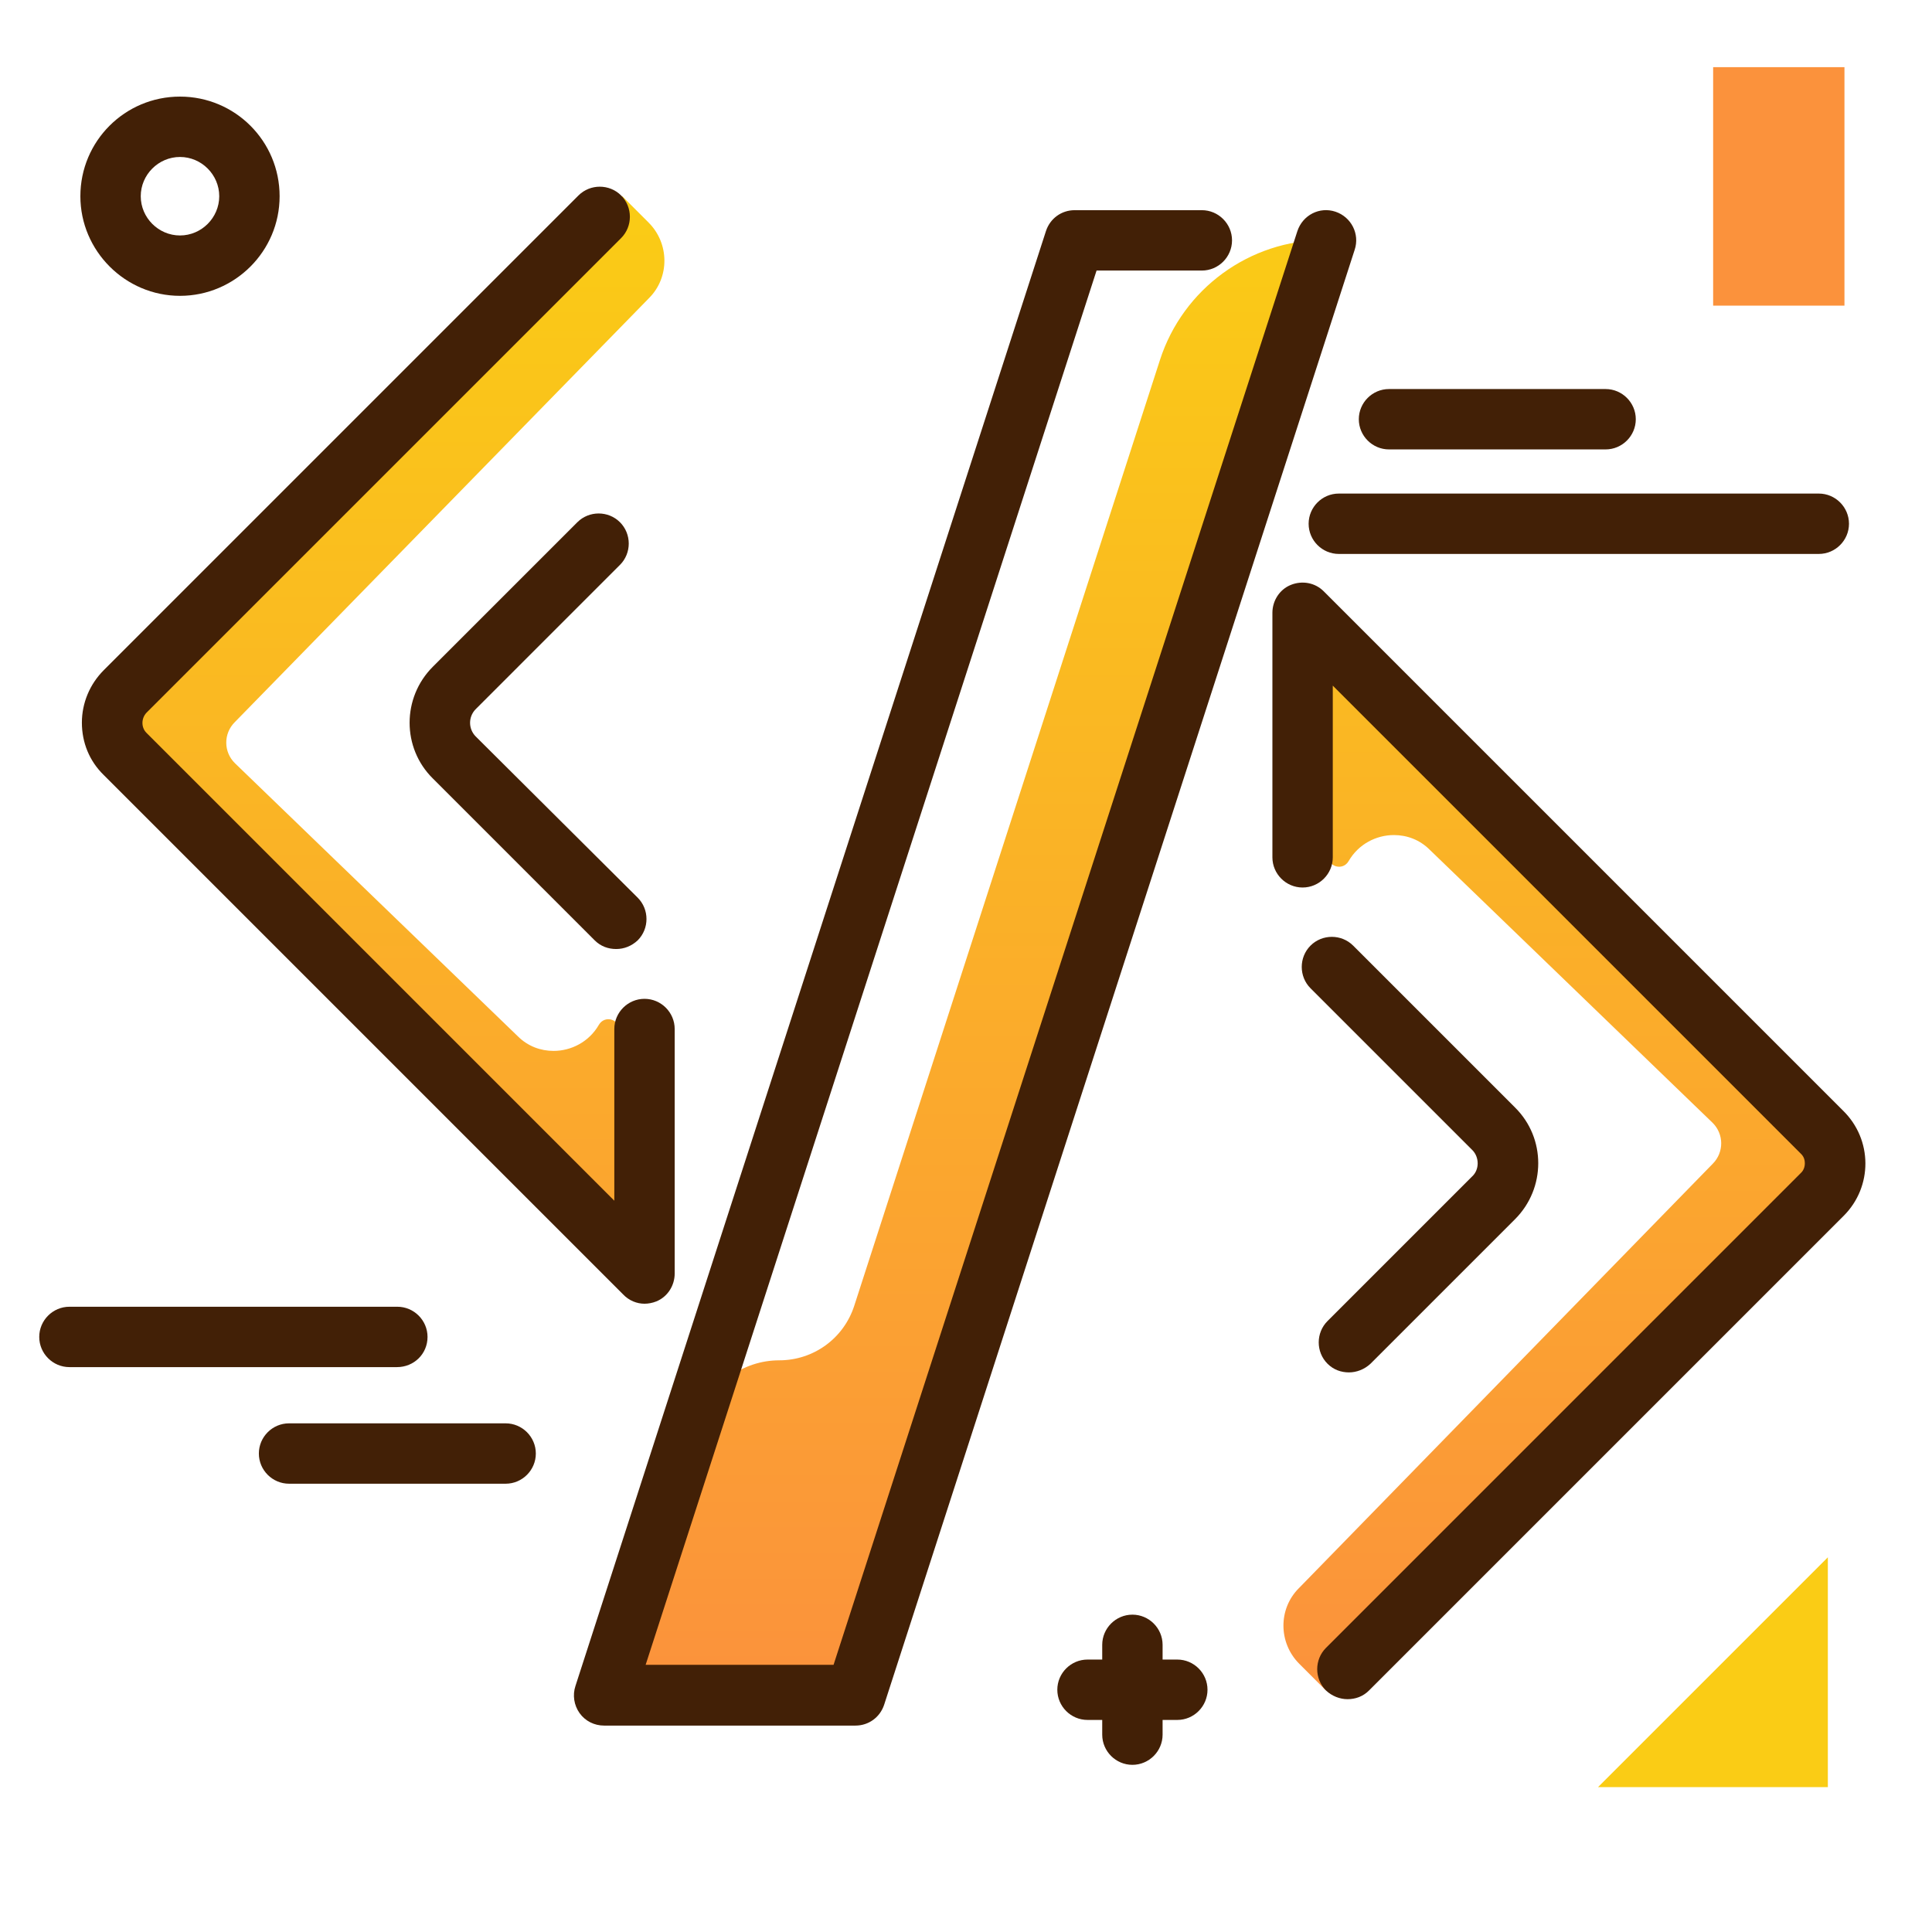
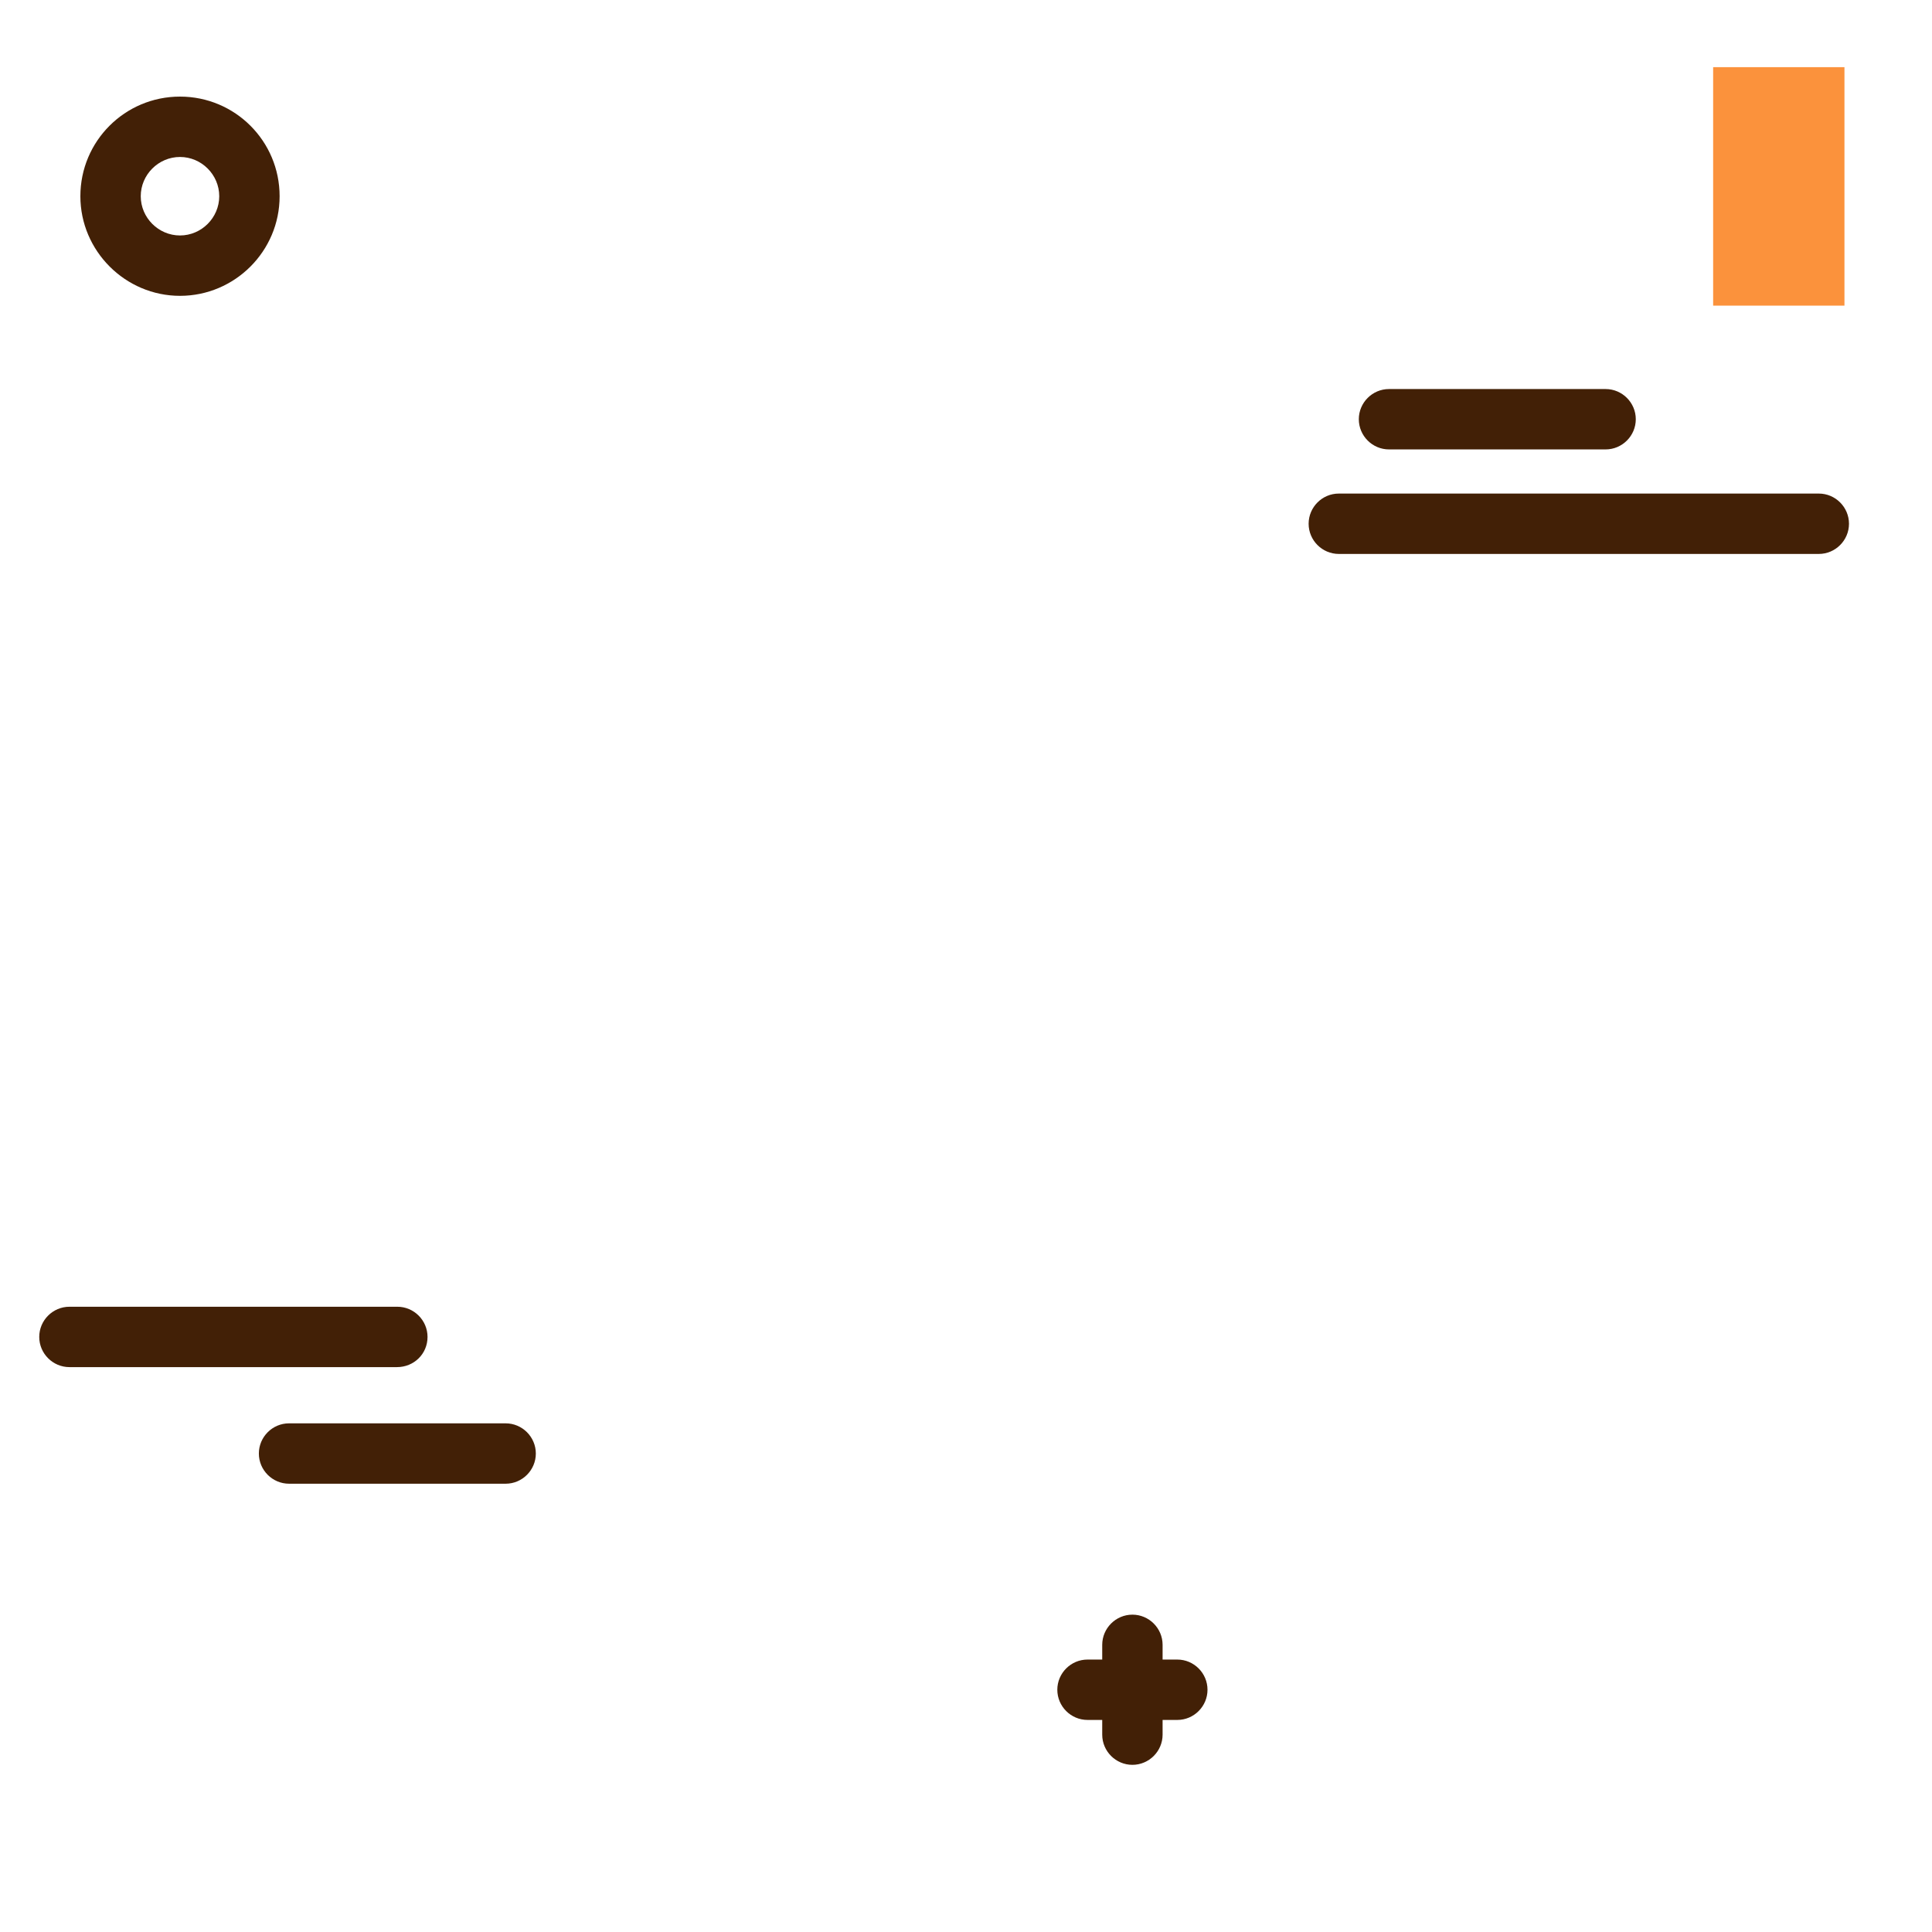
<svg xmlns="http://www.w3.org/2000/svg" width="352" height="352" viewBox="0 0 352 352" fill="none">
-   <path d="M334.125 210.512C322.507 198.894 242.069 118.456 242 118.319V119.144V155.925C242 157.987 244.682 158.675 245.713 156.887C247.5 153.794 250.732 152.144 253.963 152.144C256.3 152.144 258.638 152.969 260.494 154.825L311.988 204.531C314.119 206.594 314.119 209.962 312.057 212.025L236.707 289.3L236.638 289.369C232.857 293.15 232.925 299.337 236.707 303.119L241.519 307.931L334.125 213.331C334.882 212.575 334.882 211.337 334.125 210.512ZM20.694 133.1C32.313 144.719 112.75 225.156 112.819 225.294V224.469V187.687C112.819 185.625 110.138 184.937 109.107 186.725C107.319 189.819 104.088 191.469 100.857 191.469C98.519 191.469 96.182 190.644 94.325 188.787L42.832 139.081C40.7 137.019 40.7 133.65 42.763 131.587L118.182 54.381L118.25 54.312C122.032 50.531 121.963 44.344 118.182 40.562L113.369 35.75L20.694 130.281C19.938 131.037 19.938 132.344 20.694 133.1ZM175.588 247.844H175.794L155.857 308.825H132.757C122.032 308.825 110.963 306.625 114.332 296.381L127.463 258.362C129.525 252.106 135.369 247.844 141.969 247.844C148.225 247.844 153.725 243.856 155.65 237.875L211.338 65.588C215.532 52.594 227.7 43.725 241.313 43.725H241.45L175.588 247.844Z" fill="url(#paint0_linear_112_541)" />
-   <path d="M335.913 221.512L249.425 308C248.325 309.1 246.95 309.581 245.506 309.581C244.131 309.581 242.688 309.031 241.588 308C239.456 305.868 239.456 302.362 241.588 300.231L328.075 213.743C328.763 213.125 328.831 212.3 328.831 211.956C328.831 211.543 328.763 210.787 328.075 210.168L242.825 124.918V156.2C242.825 159.225 240.35 161.7 237.325 161.7C234.3 161.7 231.825 159.225 231.825 156.2V111.65C231.825 109.45 233.131 107.387 235.194 106.562C237.256 105.737 239.594 106.15 241.175 107.731L335.775 202.331C341.206 207.625 341.206 216.218 335.913 221.512ZM269.225 211.956C269.225 212.85 268.881 213.743 268.194 214.362L241.863 240.693C239.731 242.825 239.731 246.331 241.863 248.462C242.963 249.562 244.338 250.043 245.781 250.043C247.156 250.043 248.6 249.493 249.7 248.462L276.031 222.131C281.669 216.493 281.669 207.35 276.031 201.781L246.538 172.287C244.406 170.156 240.9 170.156 238.769 172.287C236.638 174.418 236.638 177.925 238.769 180.056L268.263 209.55C268.881 210.168 269.225 211.062 269.225 211.956ZM117.425 237.531C118.113 237.531 118.869 237.393 119.556 237.118C121.619 236.293 122.925 234.231 122.925 232.031V187.481C122.925 184.456 120.45 181.981 117.425 181.981C114.4 181.981 111.925 184.456 111.925 187.481V218.762L26.675 133.512C25.713 132.55 25.713 130.9 26.675 129.868L113.163 43.381C115.294 41.25 115.294 37.743 113.163 35.612C111.031 33.481 107.525 33.481 105.394 35.612L18.906 122.1C16.363 124.643 14.919 128.081 14.919 131.656C14.919 135.3 16.294 138.668 18.906 141.212L113.506 235.812C114.606 236.981 116.05 237.531 117.425 237.531ZM86.625 129.25L112.956 102.918C115.088 100.787 115.088 97.281 112.956 95.15C110.825 93.018 107.319 93.018 105.188 95.15L78.856 121.481C73.219 127.118 73.219 136.262 78.856 141.831L108.35 171.325C109.45 172.425 110.825 172.906 112.269 172.906C113.713 172.906 115.088 172.356 116.188 171.325C118.319 169.193 118.319 165.687 116.188 163.556L86.625 134.131C85.319 132.756 85.319 130.625 86.625 129.25ZM243.306 38.568C240.419 37.606 237.325 39.187 236.363 42.143L151.869 303.325H117.631L199.788 49.293H218.969C221.994 49.293 224.469 46.818 224.469 43.793C224.469 40.768 221.994 38.293 218.969 38.293H195.8C193.394 38.293 191.331 39.806 190.575 42.075L104.844 307.175C104.294 308.825 104.569 310.681 105.6 312.125C106.631 313.568 108.281 314.393 110.069 314.393H155.856C158.263 314.393 160.325 312.881 161.081 310.612L246.813 45.512C247.775 42.625 246.194 39.531 243.306 38.568Z" fill="#422006" />
  <path d="M247.569 76.381C247.569 73.356 250.044 70.881 253.069 70.881H292.532C295.557 70.881 298.032 73.356 298.032 76.381C298.032 79.406 295.557 81.881 292.532 81.881H253.069C250.044 81.881 247.569 79.406 247.569 76.381ZM77.894 243.581C77.894 240.556 75.419 238.081 72.394 238.081H12.65C9.625 238.081 7.15 240.556 7.15 243.581C7.15 246.606 9.625 249.081 12.65 249.081H72.325C75.419 249.081 77.894 246.675 77.894 243.581ZM92.125 259.325H52.663C49.638 259.325 47.163 261.8 47.163 264.825C47.163 267.85 49.638 270.325 52.663 270.325H92.125C95.15 270.325 97.625 267.85 97.625 264.825C97.625 261.8 95.15 259.325 92.125 259.325ZM331.375 89.925H243.925C240.9 89.925 238.425 92.4 238.425 95.425C238.425 98.45 240.9 100.925 243.925 100.925H331.375C334.4 100.925 336.875 98.45 336.875 95.425C336.875 92.4 334.4 89.925 331.375 89.925ZM14.644 35.75C14.644 25.713 22.757 17.6 32.794 17.6C42.832 17.6 50.944 25.713 50.944 35.75C50.944 45.788 42.763 53.9 32.794 53.9C22.825 53.9 14.644 45.719 14.644 35.75ZM25.644 35.75C25.644 39.669 28.875 42.9 32.794 42.9C36.713 42.9 39.944 39.669 39.944 35.75C39.944 31.831 36.713 28.6 32.794 28.6C28.875 28.6 25.644 31.831 25.644 35.75ZM214.5 302.363H211.819V299.681C211.819 296.656 209.344 294.181 206.319 294.181C203.294 294.181 200.819 296.656 200.819 299.681V302.363H198.138C195.113 302.363 192.638 304.838 192.638 307.863C192.638 310.888 195.113 313.363 198.138 313.363H200.819V316.044C200.819 319.069 203.294 321.544 206.319 321.544C209.344 321.544 211.819 319.069 211.819 316.044V313.363H214.5C217.525 313.363 220 310.888 220 307.863C220 304.838 217.525 302.363 214.5 302.363Z" fill="#422006" />
-   <path d="M291.156 325.6L333.025 283.731V325.6H291.156Z" fill="#FACC15" />
  <path d="M336.05 12.237V55.687H312.125V12.237H336.05Z" fill="#FB923C" />
  <defs>
    <linearGradient id="paint0_linear_112_541" x1="177.41" y1="35.75" x2="177.41" y2="308.825" gradientUnits="userSpaceOnUse">
      <stop stop-color="#FACC15" />
      <stop offset="1" stop-color="#FB923C" />
    </linearGradient>
  </defs>
</svg>